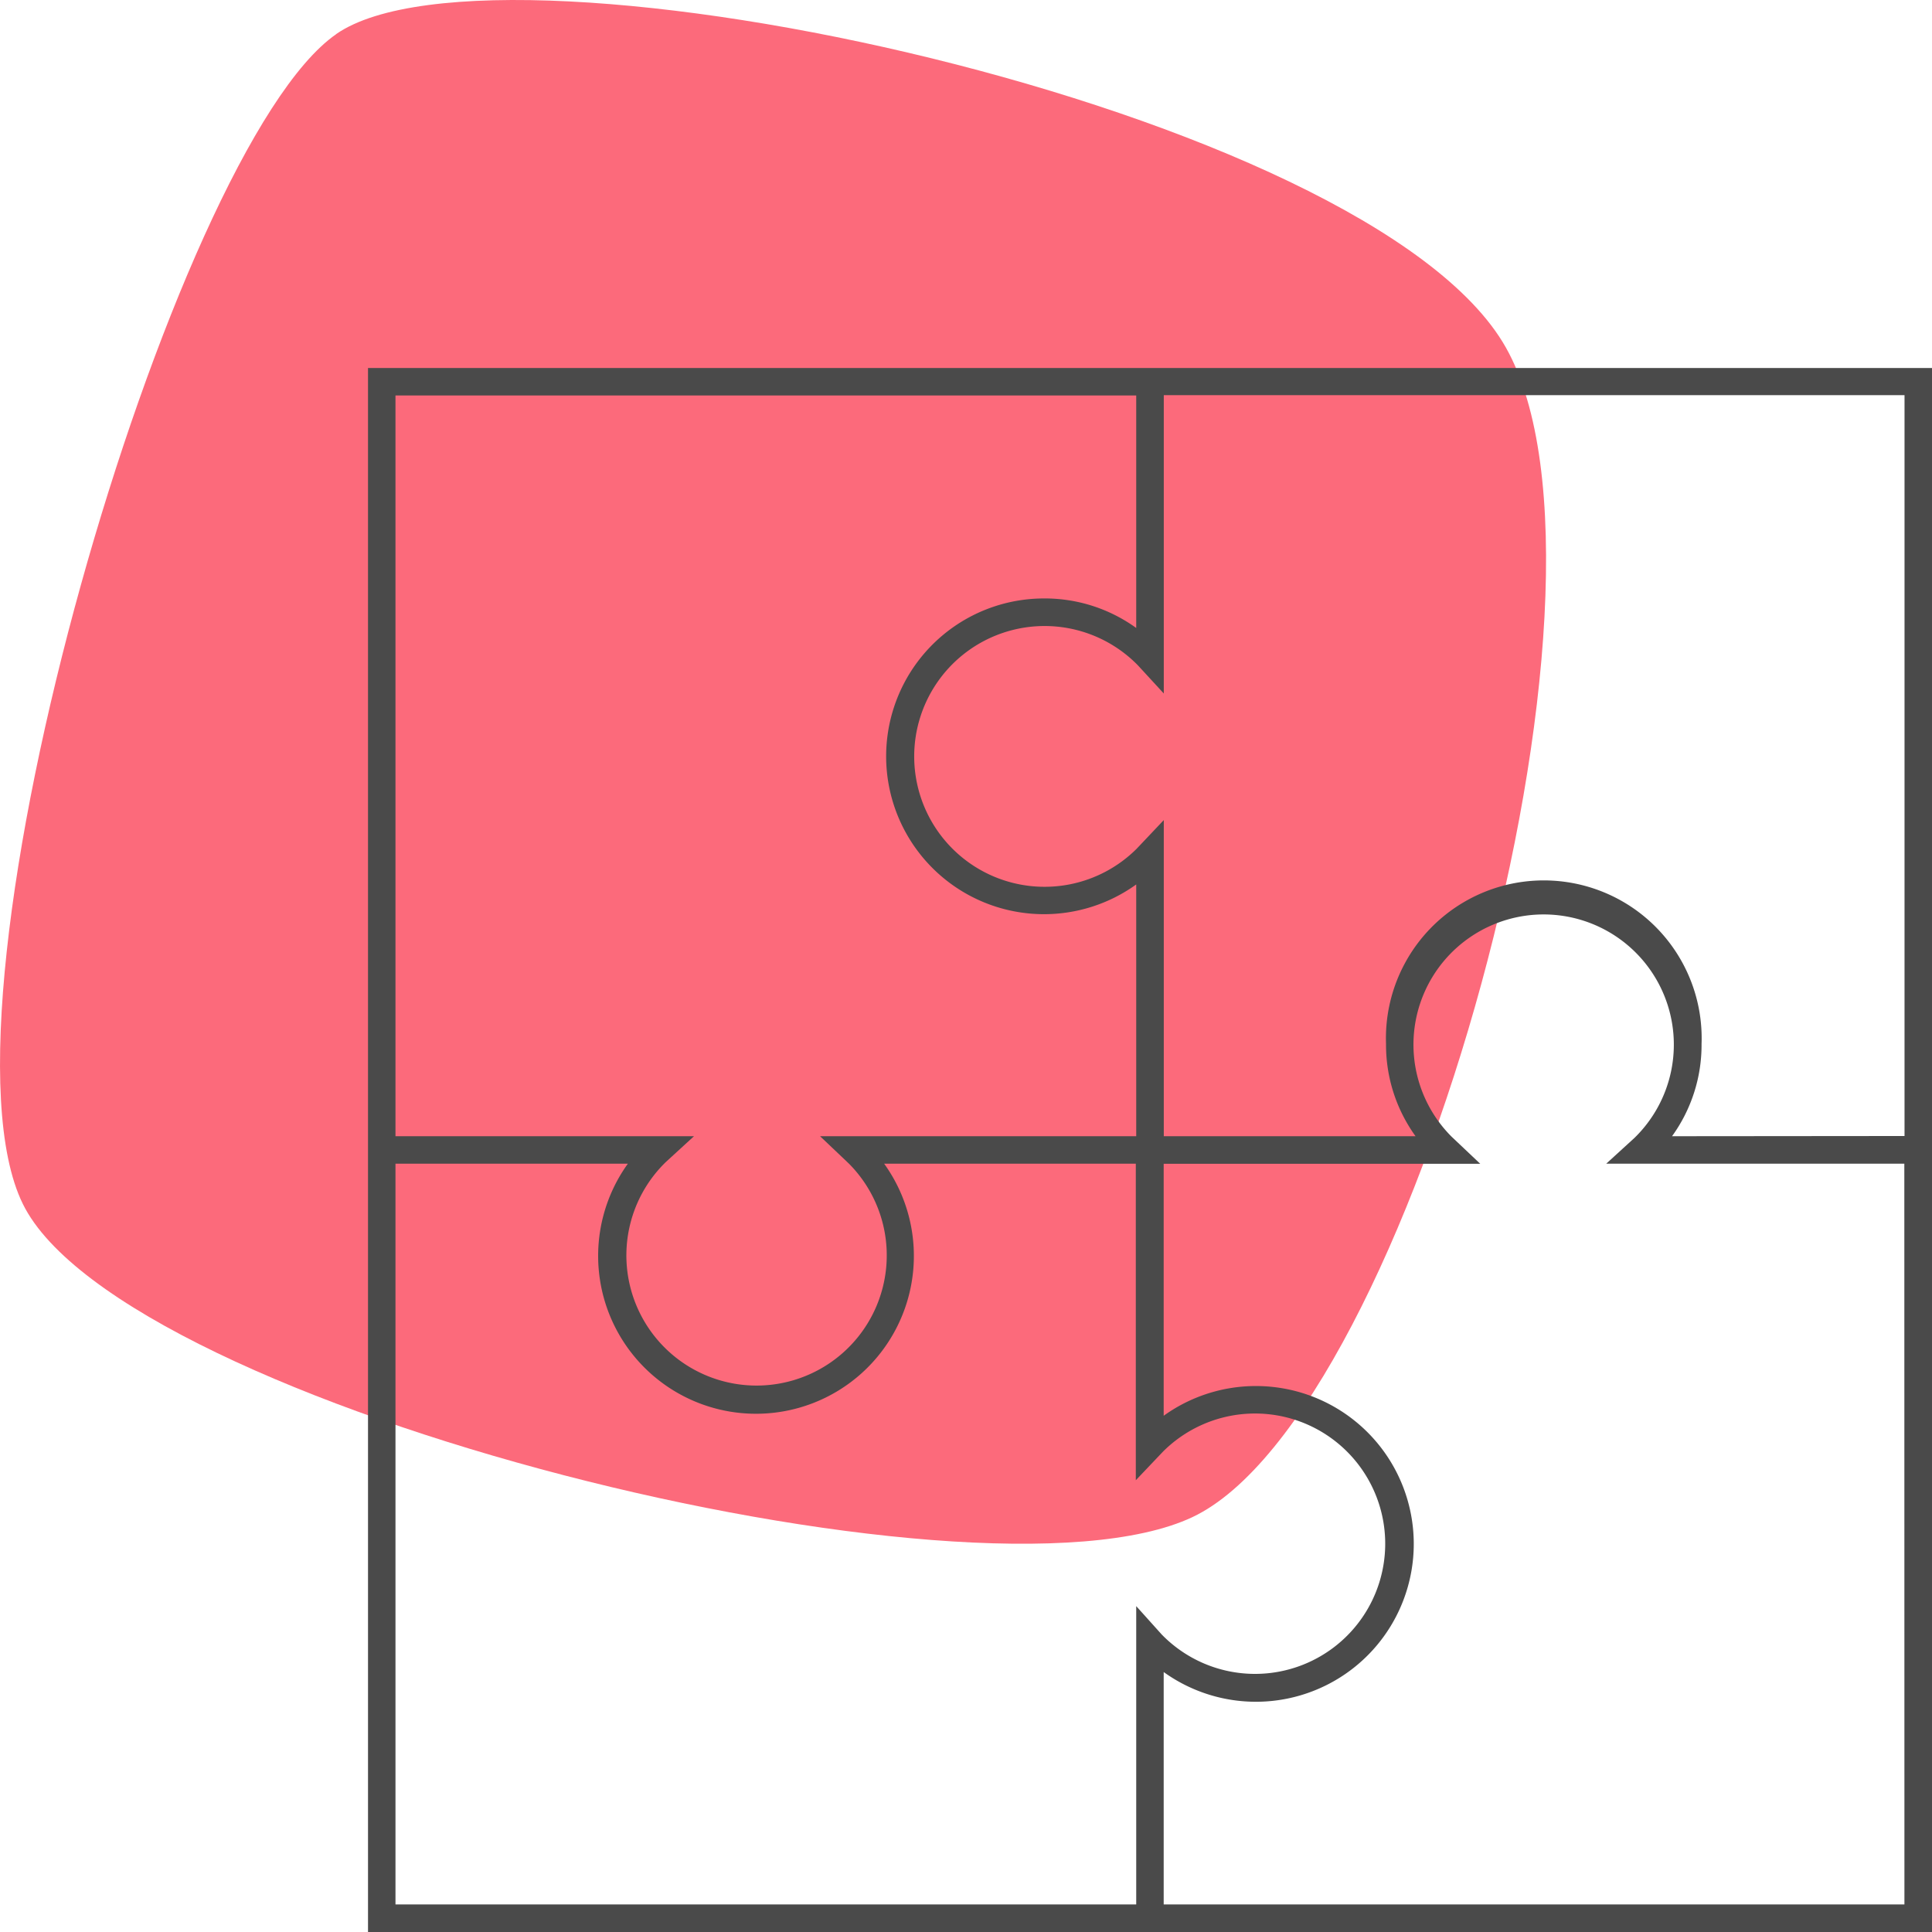
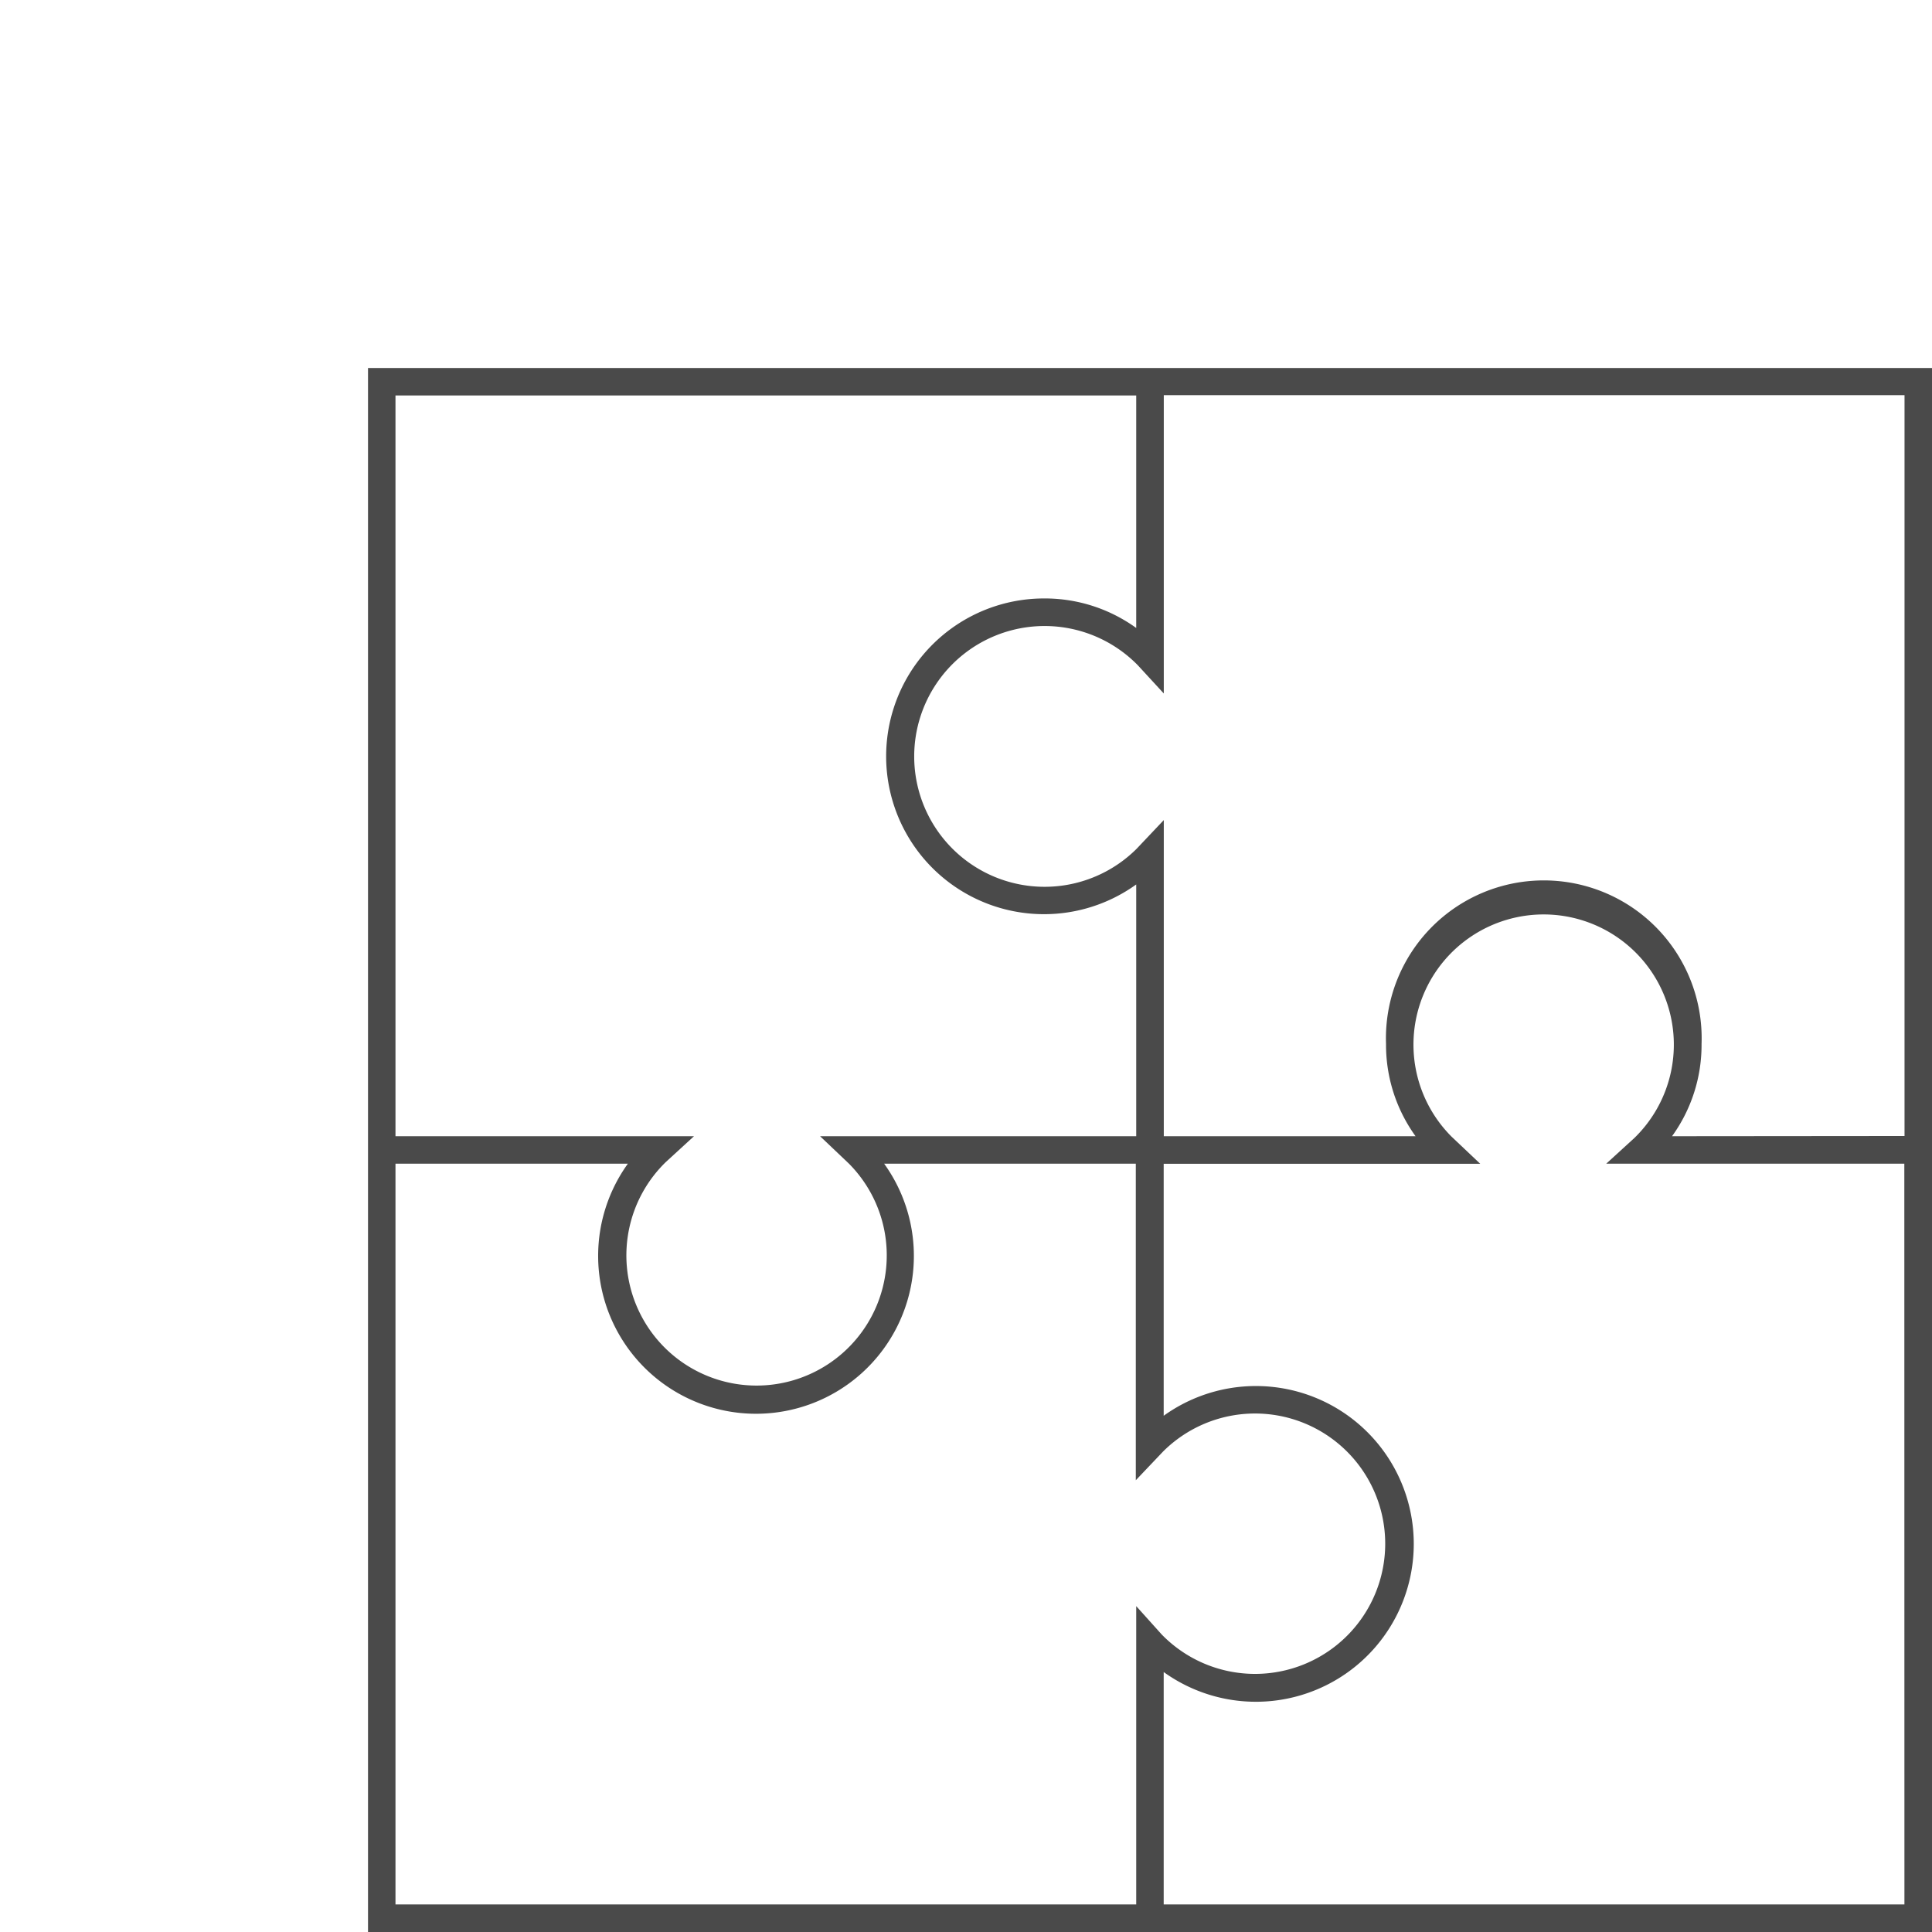
<svg xmlns="http://www.w3.org/2000/svg" viewBox="0 0 188.47 188.47">
  <defs>
    <style>.cls-1{fill:#fc6a7b;fill-rule:evenodd;}.cls-2{fill:#4a4a4a;}</style>
  </defs>
  <title>Asset 5</title>
  <g id="Layer_2">
    <g id="Layer_1-2">
-       <path d="M32.8 3.32c16-11.08 100.92 7.22 114.1 30.58S137.54 138 116.32 148s-104.4-10.75-114.1-30.57S16.82 14.4 32.8 3.33z" class="cls-1" />
      <path d="M112.18 35.9H35.9v152.57h152.57V35.9zm-73.6 2.68h72.26v22.68a15.22 15.22 0 0 0-9-2.88 15.4 15.4 0 1 0 9 27.9v24.56H80l2.8 2.66a12.7 12.7 0 1 1-17.86-.13l2.76-2.53H38.58zm72.26 118.1v29.1H38.58v-72.26h22.67a15.4 15.4 0 1 0 25 0h24.55v30.88l2.66-2.8a12.7 12.7 0 1 1-.13 17.85zm74.94 29.1h-72.26v-22.67a15.4 15.4 0 1 0 0-25v-24.58h30.88l-2.8-2.65a12.7 12.7 0 1 1 17.85.12l-2.76 2.52h29.08zm-22.67-74.94a15.2 15.2 0 0 0 2.88-9 15.4 15.4 0 1 0-30.78 0 15.22 15.22 0 0 0 2.88 9h-24.56V80l-2.65 2.8A12.72 12.72 0 1 1 111 64.9l2.53 2.75v-29.1h72.26v72.27z" class="cls-2" />
    </g>
  </g>
</svg>